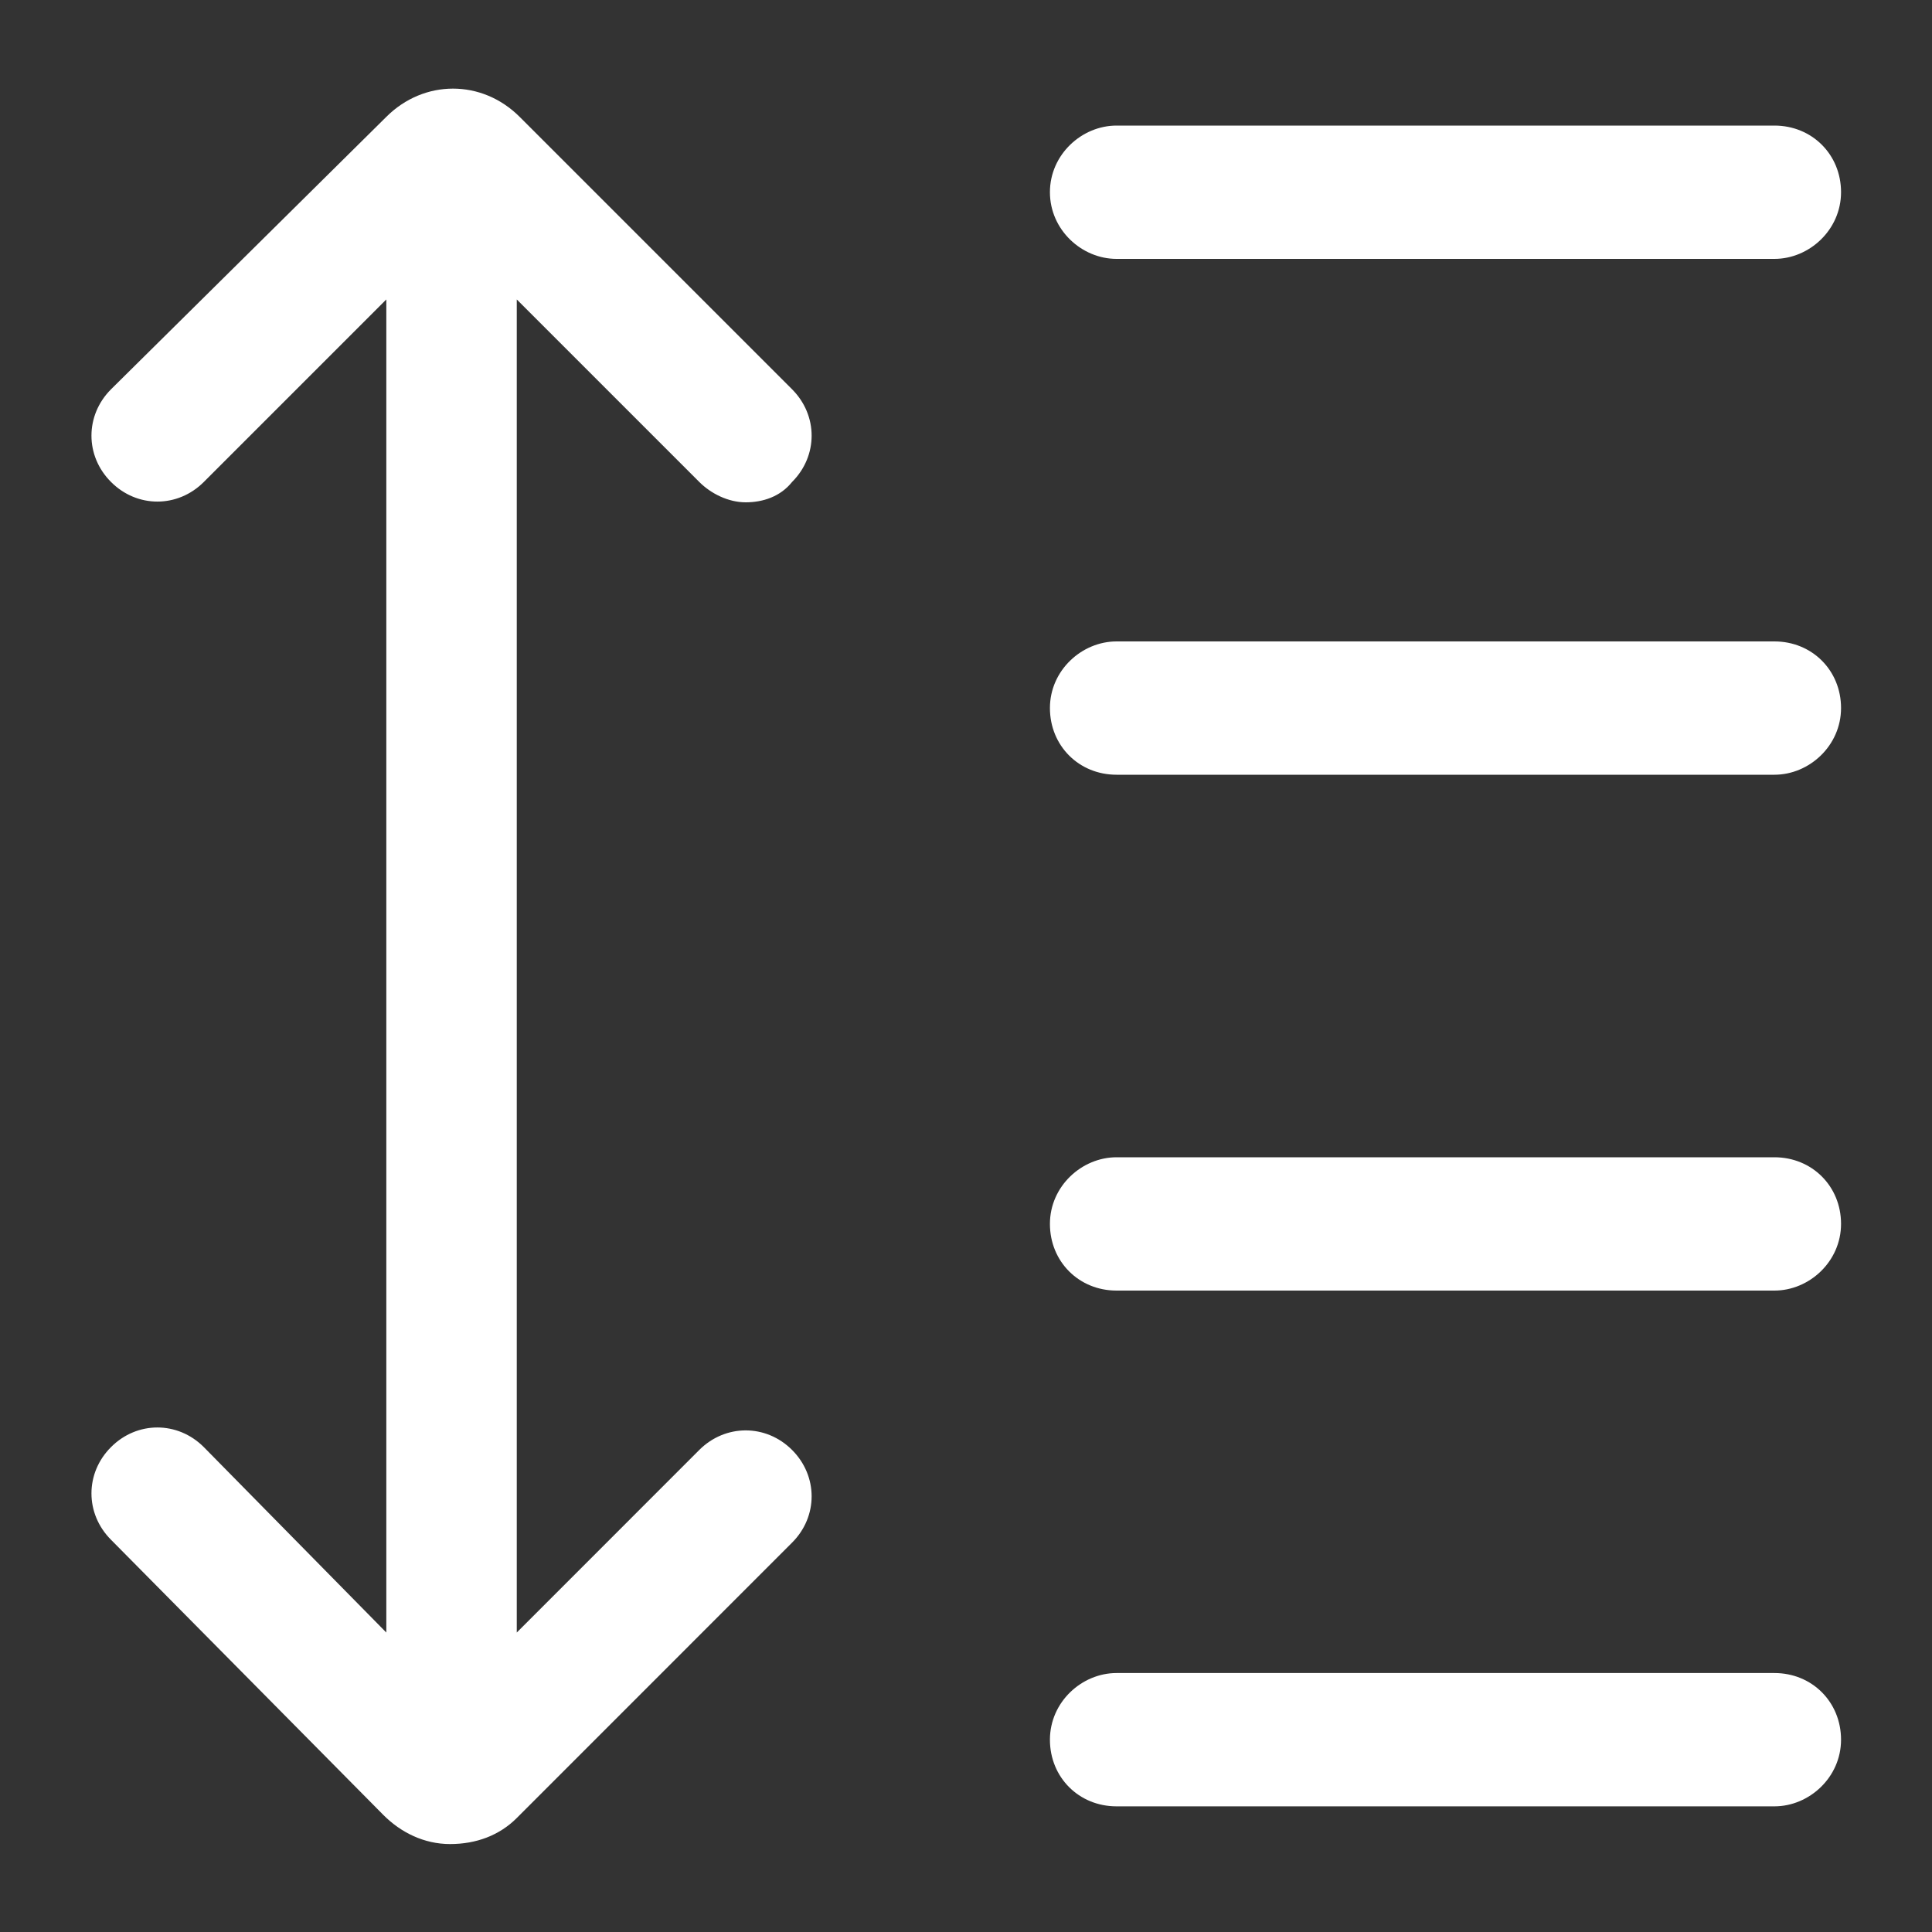
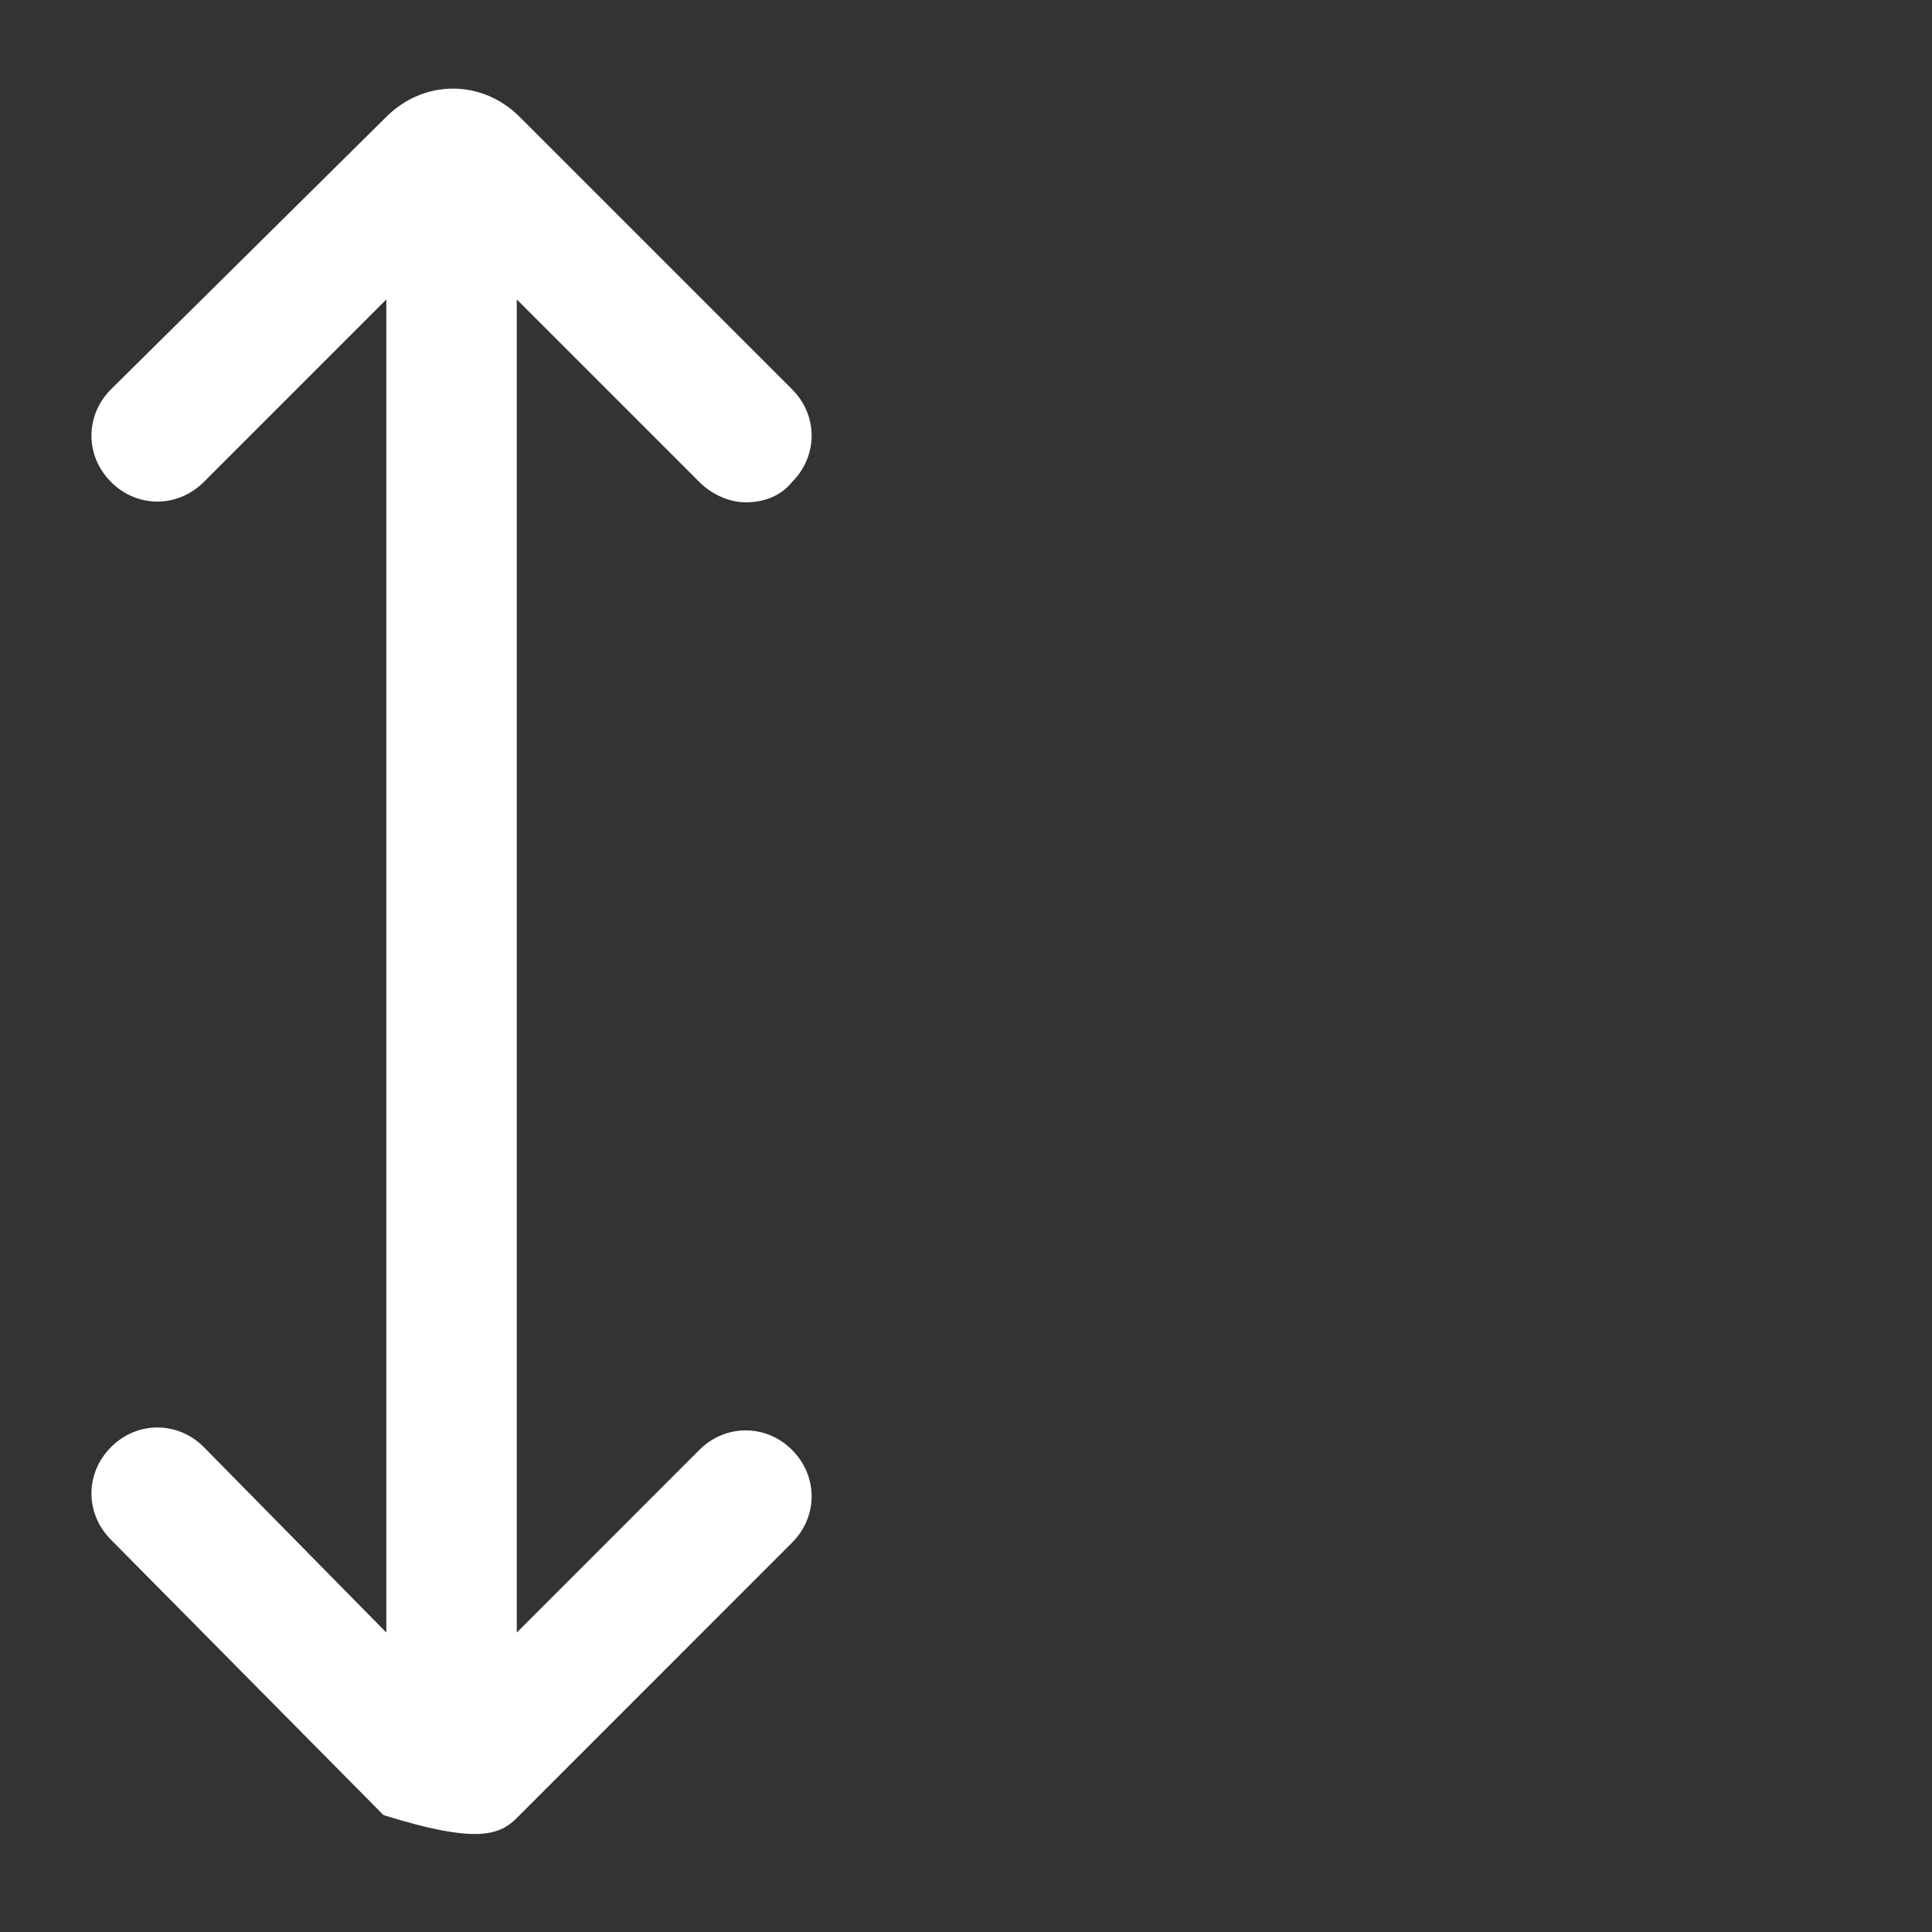
<svg xmlns="http://www.w3.org/2000/svg" width="25" height="25" viewBox="0 0 25 25" fill="none">
  <rect x="0" y="0" width="25" height="25" fill="#333333" stroke="none" />
-   <path d="M14.448 3.35H22.961C23.411 3.35 23.823 2.975 23.823 2.487C23.823 2 23.448 1.625 22.961 1.625H14.448C13.998 1.625 13.586 2 13.586 2.487C13.586 2.975 13.998 3.35 14.448 3.35Z" fill="white" />
-   <path d="M22.961 8.3H14.448C13.998 8.3 13.586 8.675 13.586 9.162C13.586 9.65 13.961 10.025 14.448 10.025H22.961C23.411 10.025 23.823 9.65 23.823 9.162C23.823 8.675 23.448 8.3 22.961 8.3Z" fill="white" />
-   <path d="M22.961 14.975H14.448C13.998 14.975 13.586 15.35 13.586 15.837C13.586 16.325 13.961 16.7 14.448 16.7H22.961C23.411 16.7 23.823 16.325 23.823 15.837C23.823 15.35 23.448 14.975 22.961 14.975Z" fill="white" />
-   <path d="M22.961 21.649H14.448C13.998 21.649 13.586 22.024 13.586 22.512C13.586 22.999 13.961 23.374 14.448 23.374H22.961C23.411 23.374 23.823 22.999 23.823 22.512C23.823 22.024 23.448 21.649 22.961 21.649Z" fill="white" />
-   <path d="M9.049 6.237C9.199 6.387 9.424 6.5 9.649 6.5C9.874 6.5 10.099 6.425 10.249 6.237C10.587 5.9 10.587 5.375 10.249 5.037L6.724 1.512C6.237 1.025 5.487 1.025 4.999 1.512L1.437 5.037C1.099 5.375 1.099 5.9 1.437 6.237C1.774 6.575 2.299 6.575 2.637 6.237L4.999 3.875V21.125L2.637 18.725C2.299 18.387 1.774 18.387 1.437 18.725C1.099 19.062 1.099 19.587 1.437 19.925L4.962 23.487C5.187 23.712 5.487 23.862 5.824 23.862C6.162 23.862 6.462 23.75 6.687 23.525L10.249 19.962C10.587 19.625 10.587 19.1 10.249 18.762C9.912 18.425 9.387 18.425 9.049 18.762L6.687 21.125V3.875L9.049 6.237Z" fill="white" />
+   <path d="M9.049 6.237C9.199 6.387 9.424 6.5 9.649 6.5C9.874 6.5 10.099 6.425 10.249 6.237C10.587 5.9 10.587 5.375 10.249 5.037L6.724 1.512C6.237 1.025 5.487 1.025 4.999 1.512L1.437 5.037C1.099 5.375 1.099 5.9 1.437 6.237C1.774 6.575 2.299 6.575 2.637 6.237L4.999 3.875V21.125L2.637 18.725C2.299 18.387 1.774 18.387 1.437 18.725C1.099 19.062 1.099 19.587 1.437 19.925L4.962 23.487C6.162 23.862 6.462 23.75 6.687 23.525L10.249 19.962C10.587 19.625 10.587 19.1 10.249 18.762C9.912 18.425 9.387 18.425 9.049 18.762L6.687 21.125V3.875L9.049 6.237Z" fill="white" />
</svg>